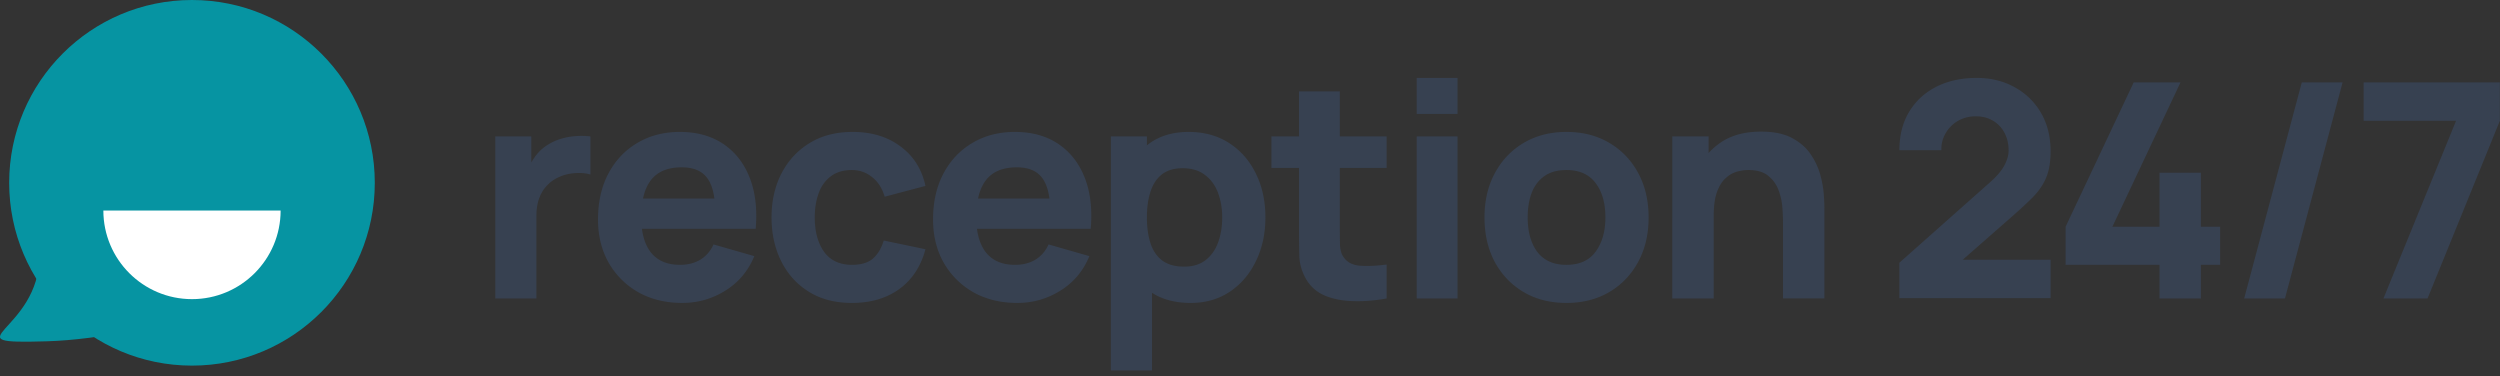
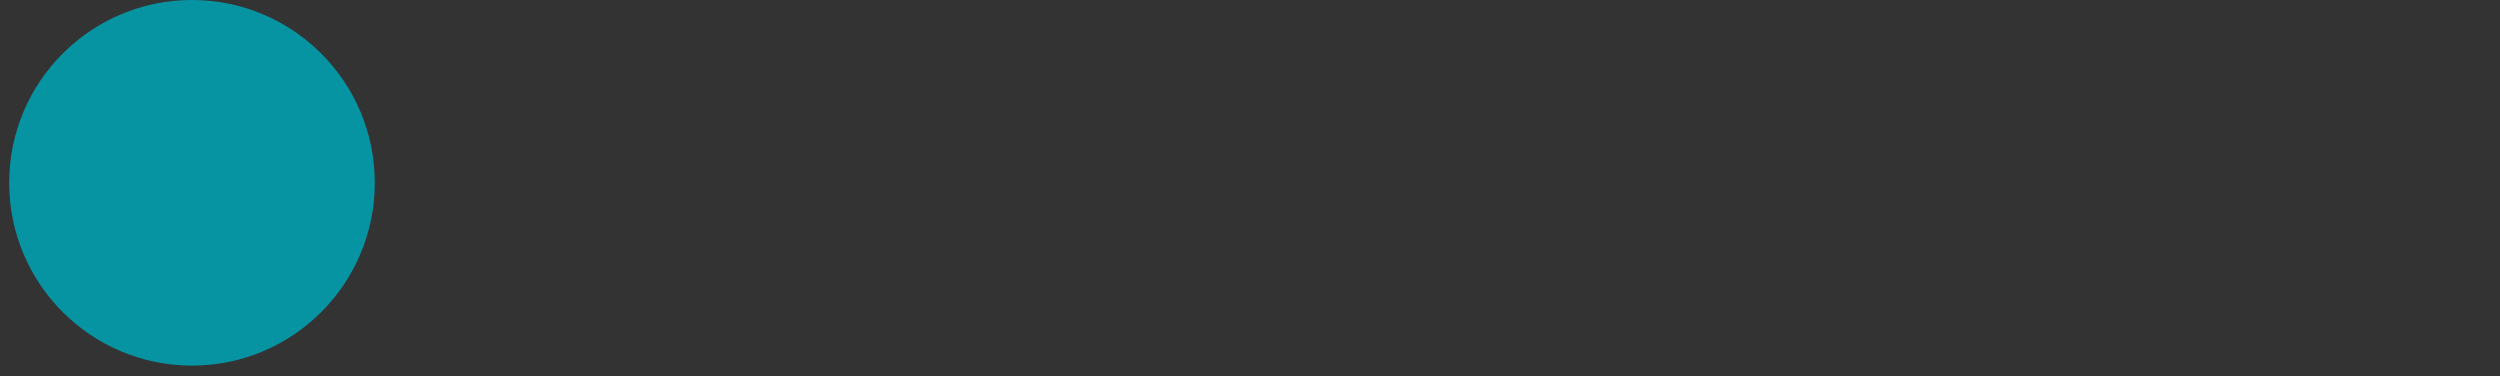
<svg xmlns="http://www.w3.org/2000/svg" width="1536" height="231" fill="none" id="root">
  <rect width="100%" height="100%" fill="#333333" stroke="none" />
-   <path d="M304.318 183.358V83.82h22.12v24.331l-2.396-3.133c1.29-3.441 3.01-6.575 5.161-9.401 2.15-2.827 4.792-5.162 7.926-7.005 2.396-1.474 5.008-2.611 7.834-3.41a37.92 37.92 0 018.756-1.567 44.403 44.403 0 019.032.185v23.409c-2.765-.86-5.991-1.136-9.678-.829-3.625.246-6.912 1.075-9.861 2.488-2.949 1.352-5.438 3.165-7.465 5.438-2.028 2.212-3.564 4.854-4.609 7.926-1.044 3.011-1.567 6.421-1.567 10.231v50.875h-25.253zm114.901 2.764c-10.2 0-19.201-2.181-27.004-6.543-7.742-4.424-13.825-10.476-18.249-18.157-4.362-7.742-6.544-16.589-6.544-26.543 0-10.876 2.151-20.338 6.452-28.387s10.23-14.285 17.788-18.71c7.557-4.485 16.251-6.727 26.082-6.727 10.446 0 19.324 2.457 26.636 7.373 7.312 4.915 12.719 11.828 16.221 20.737 3.502 8.909 4.731 19.385 3.687 31.428h-24.793v-9.216c0-10.138-1.628-17.42-4.885-21.843-3.195-4.486-8.448-6.728-15.76-6.728-8.54 0-14.838 2.611-18.893 7.834-3.994 5.161-5.991 12.81-5.991 22.949 0 9.278 1.997 16.466 5.991 21.566 4.055 5.038 9.984 7.558 17.787 7.558 4.916 0 9.125-1.076 12.627-3.226 3.502-2.151 6.175-5.254 8.018-9.309l25.069 7.189c-3.748 9.094-9.677 16.16-17.788 21.198-8.049 5.038-16.866 7.557-26.451 7.557zm-32.995-45.529v-18.617h65.99v18.617h-65.99zm137.215 45.529c-10.323 0-19.171-2.304-26.544-6.912-7.373-4.608-13.026-10.875-16.958-18.801-3.933-7.927-5.899-16.867-5.899-26.82 0-10.077 2.028-19.079 6.083-27.005 4.117-7.926 9.892-14.162 17.327-18.71 7.435-4.546 16.221-6.82 26.359-6.82 11.736 0 21.567 2.98 29.493 8.94 7.988 5.9 13.087 13.979 15.299 24.24l-25.069 6.636c-1.474-5.161-4.055-9.186-7.741-12.074-3.626-2.888-7.742-4.331-12.35-4.331-5.285 0-9.616 1.29-12.996 3.87-3.379 2.52-5.867 5.991-7.465 10.415-1.598 4.363-2.396 9.309-2.396 14.839 0 8.663 1.904 15.698 5.714 21.105 3.871 5.346 9.585 8.019 17.143 8.019 5.652 0 9.953-1.291 12.903-3.871 2.949-2.581 5.161-6.267 6.635-11.06l25.622 5.346c-2.826 10.568-8.172 18.709-16.036 24.423-7.865 5.714-17.573 8.571-29.124 8.571zm101.631 0c-10.199 0-19.201-2.181-27.004-6.543-7.742-4.424-13.825-10.476-18.249-18.157-4.362-7.742-6.543-16.589-6.543-26.543 0-10.876 2.15-20.338 6.451-28.387s10.231-14.285 17.788-18.71c7.558-4.485 16.252-6.727 26.083-6.727 10.445 0 19.324 2.457 26.635 7.373 7.312 4.915 12.719 11.828 16.221 20.737 3.503 8.909 4.731 19.385 3.687 31.428h-24.792v-9.216c0-10.138-1.629-17.42-4.885-21.843-3.195-4.486-8.449-6.728-15.76-6.728-8.541 0-14.839 2.611-18.894 7.834-3.994 5.161-5.991 12.81-5.991 22.949 0 9.278 1.997 16.466 5.991 21.566 4.055 5.038 9.984 7.558 17.788 7.558 4.915 0 9.124-1.076 12.626-3.226 3.503-2.151 6.175-5.254 8.019-9.309l25.068 7.189c-3.748 9.094-9.677 16.16-17.787 21.198-8.049 5.038-16.867 7.557-26.452 7.557zm-32.995-45.529v-18.617h65.99v18.617h-65.99zm139.492 45.529c-9.893 0-18.157-2.304-24.793-6.912-6.635-4.608-11.643-10.875-15.022-18.801-3.318-7.927-4.977-16.867-4.977-26.82 0-9.954 1.659-18.894 4.977-26.82 3.317-7.927 8.202-14.194 14.654-18.802 6.451-4.608 14.408-6.912 23.87-6.912 9.524 0 17.819 2.273 24.885 6.82 7.066 4.547 12.534 10.783 16.405 18.709 3.933 7.865 5.899 16.866 5.899 27.005 0 9.953-1.936 18.893-5.807 26.82-3.809 7.926-9.155 14.193-16.036 18.801-6.882 4.608-14.9 6.912-24.055 6.912zm-49.032 41.475V83.82h22.12v68.202h3.133v75.575h-25.253zm44.976-63.778c5.407 0 9.831-1.352 13.272-4.056 3.441-2.703 5.991-6.328 7.65-10.875 1.659-4.608 2.488-9.708 2.488-15.299 0-5.53-.86-10.569-2.58-15.115-1.721-4.609-4.394-8.265-8.019-10.968-3.563-2.765-8.141-4.147-13.732-4.147-5.223 0-9.462 1.259-12.719 3.778-3.195 2.519-5.53 6.052-7.004 10.599-1.475 4.547-2.212 9.831-2.212 15.853 0 6.021.737 11.305 2.212 15.852 1.474 4.547 3.87 8.08 7.188 10.599 3.38 2.519 7.865 3.779 13.456 3.779zm124.427 19.539c-6.881 1.29-13.64 1.843-20.276 1.659-6.574-.123-12.473-1.26-17.696-3.411-5.161-2.212-9.093-5.745-11.797-10.599-2.458-4.546-3.748-9.155-3.871-13.824a623.383 623.383 0 01-.184-16.037V56.17h25.069v83.501c0 3.871.03 7.374.092 10.507.123 3.072.768 5.53 1.935 7.373 2.212 3.503 5.745 5.407 10.599 5.715 4.854.307 10.231.061 16.129-.738v20.83zm-70.782-80.184V83.82h70.782v19.354h-70.782zm89.277-33.18V47.876h25.069v22.12h-25.069zm0 113.364V83.82h25.069v99.538h-25.069zm91.962 2.764c-10.016 0-18.802-2.242-26.359-6.728-7.558-4.485-13.456-10.66-17.696-18.525-4.178-7.926-6.267-17.019-6.267-27.28 0-10.384 2.15-19.509 6.451-27.373 4.301-7.926 10.231-14.101 17.788-18.525 7.558-4.424 16.252-6.636 26.083-6.636 10.015 0 18.801 2.242 26.359 6.728 7.619 4.485 13.546 10.69 17.786 18.617 4.24 7.865 6.36 16.928 6.36 27.189 0 10.322-2.15 19.446-6.45 27.373-4.24 7.864-10.169 14.039-17.788 18.525-7.558 4.424-16.313 6.635-26.267 6.635zm0-23.409c8.049 0 14.039-2.704 17.972-8.111 3.994-5.468 5.991-12.473 5.991-21.013 0-8.848-2.028-15.914-6.083-21.198-3.994-5.284-9.954-7.926-17.88-7.926-5.469 0-9.954 1.228-13.456 3.686-3.503 2.458-6.114 5.868-7.834 10.23-1.659 4.363-2.489 9.432-2.489 15.208 0 8.909 1.997 16.006 5.991 21.29 4.055 5.222 9.984 7.834 17.788 7.834zm133.075 20.645v-47.004c0-2.274-.12-5.162-.37-8.664-.24-3.564-1.01-7.127-2.3-10.691-1.29-3.564-3.41-6.544-6.36-8.94-2.89-2.396-7-3.594-12.35-3.594-2.15 0-4.45.337-6.91 1.013-2.46.676-4.76 1.997-6.91 3.963-2.16 1.905-3.94 4.732-5.35 8.48-1.35 3.748-2.03 8.725-2.03 14.93l-14.38-6.82c0-7.865 1.6-15.238 4.8-22.119 3.19-6.882 7.98-12.443 14.37-16.682 6.46-4.24 14.57-6.36 24.34-6.36 7.8 0 14.16 1.321 19.07 3.963 4.92 2.642 8.73 5.991 11.43 10.046 2.77 4.056 4.73 8.295 5.9 12.719 1.17 4.363 1.88 8.356 2.12 11.982.25 3.625.37 6.267.37 7.926v55.852h-25.44zm-68.02 0V83.82h22.31v32.995h3.13v66.543h-25.44zm139.53-.185v-21.751l55.67-49.4c4.18-3.687 7.13-7.158 8.85-10.415 1.72-3.256 2.58-6.297 2.58-9.124 0-4.055-.83-7.65-2.49-10.783-1.66-3.195-4-5.684-7.01-7.466-3.01-1.843-6.54-2.764-10.6-2.764-4.24 0-7.98.983-11.24 2.949-3.19 1.905-5.68 4.455-7.47 7.65-1.78 3.133-2.61 6.543-2.48 10.23h-25.81c0-9.094 2-16.959 5.99-23.594 3.99-6.636 9.56-11.767 16.68-15.392 7.13-3.625 15.43-5.438 24.89-5.438 8.66 0 16.4 1.905 23.22 5.715 6.88 3.748 12.29 9.001 16.22 15.76 3.94 6.759 5.9 14.593 5.9 23.502 0 6.574-.92 12.043-2.76 16.405-1.85 4.301-4.58 8.295-8.21 11.982-3.62 3.625-8.08 7.741-13.36 12.35l-35.94 31.52-2.03-5.53h62.3v23.594h-92.9zm159.81.185v-20.645h-57.69v-23.41l41.84-88.663h28.75l-41.84 88.663h28.94v-33.18h25.44v33.18h11.8v23.41h-11.8v20.645h-25.44zm87.42-132.718l-35.39 132.718h25.06l35.4-132.718h-25.07zm50.18 132.718L1509 74.234h-56.78V50.64h83.69v23.594l-44.42 109.124h-27.1z" fill="#374151" />
  <circle cx="117.954" cy="112.316" fill="#0694A2" r="112.316" />
-   <path d="M215.889 114.228c1.802 60.132-124.306 93.582-186.81 95.456-62.503 1.873-4.796-5.364-4.796-52.758C22.482 96.794 36.95 10.615 99.454 8.741c62.503-1.873 114.633 45.355 116.436 105.487z" fill="#0694A2" />
-   <path d="M172.414 129.334c0 30.075-24.381 54.456-54.457 54.456-30.075 0-54.456-24.381-54.456-54.456H172.414z" fill="#fff" />
</svg>